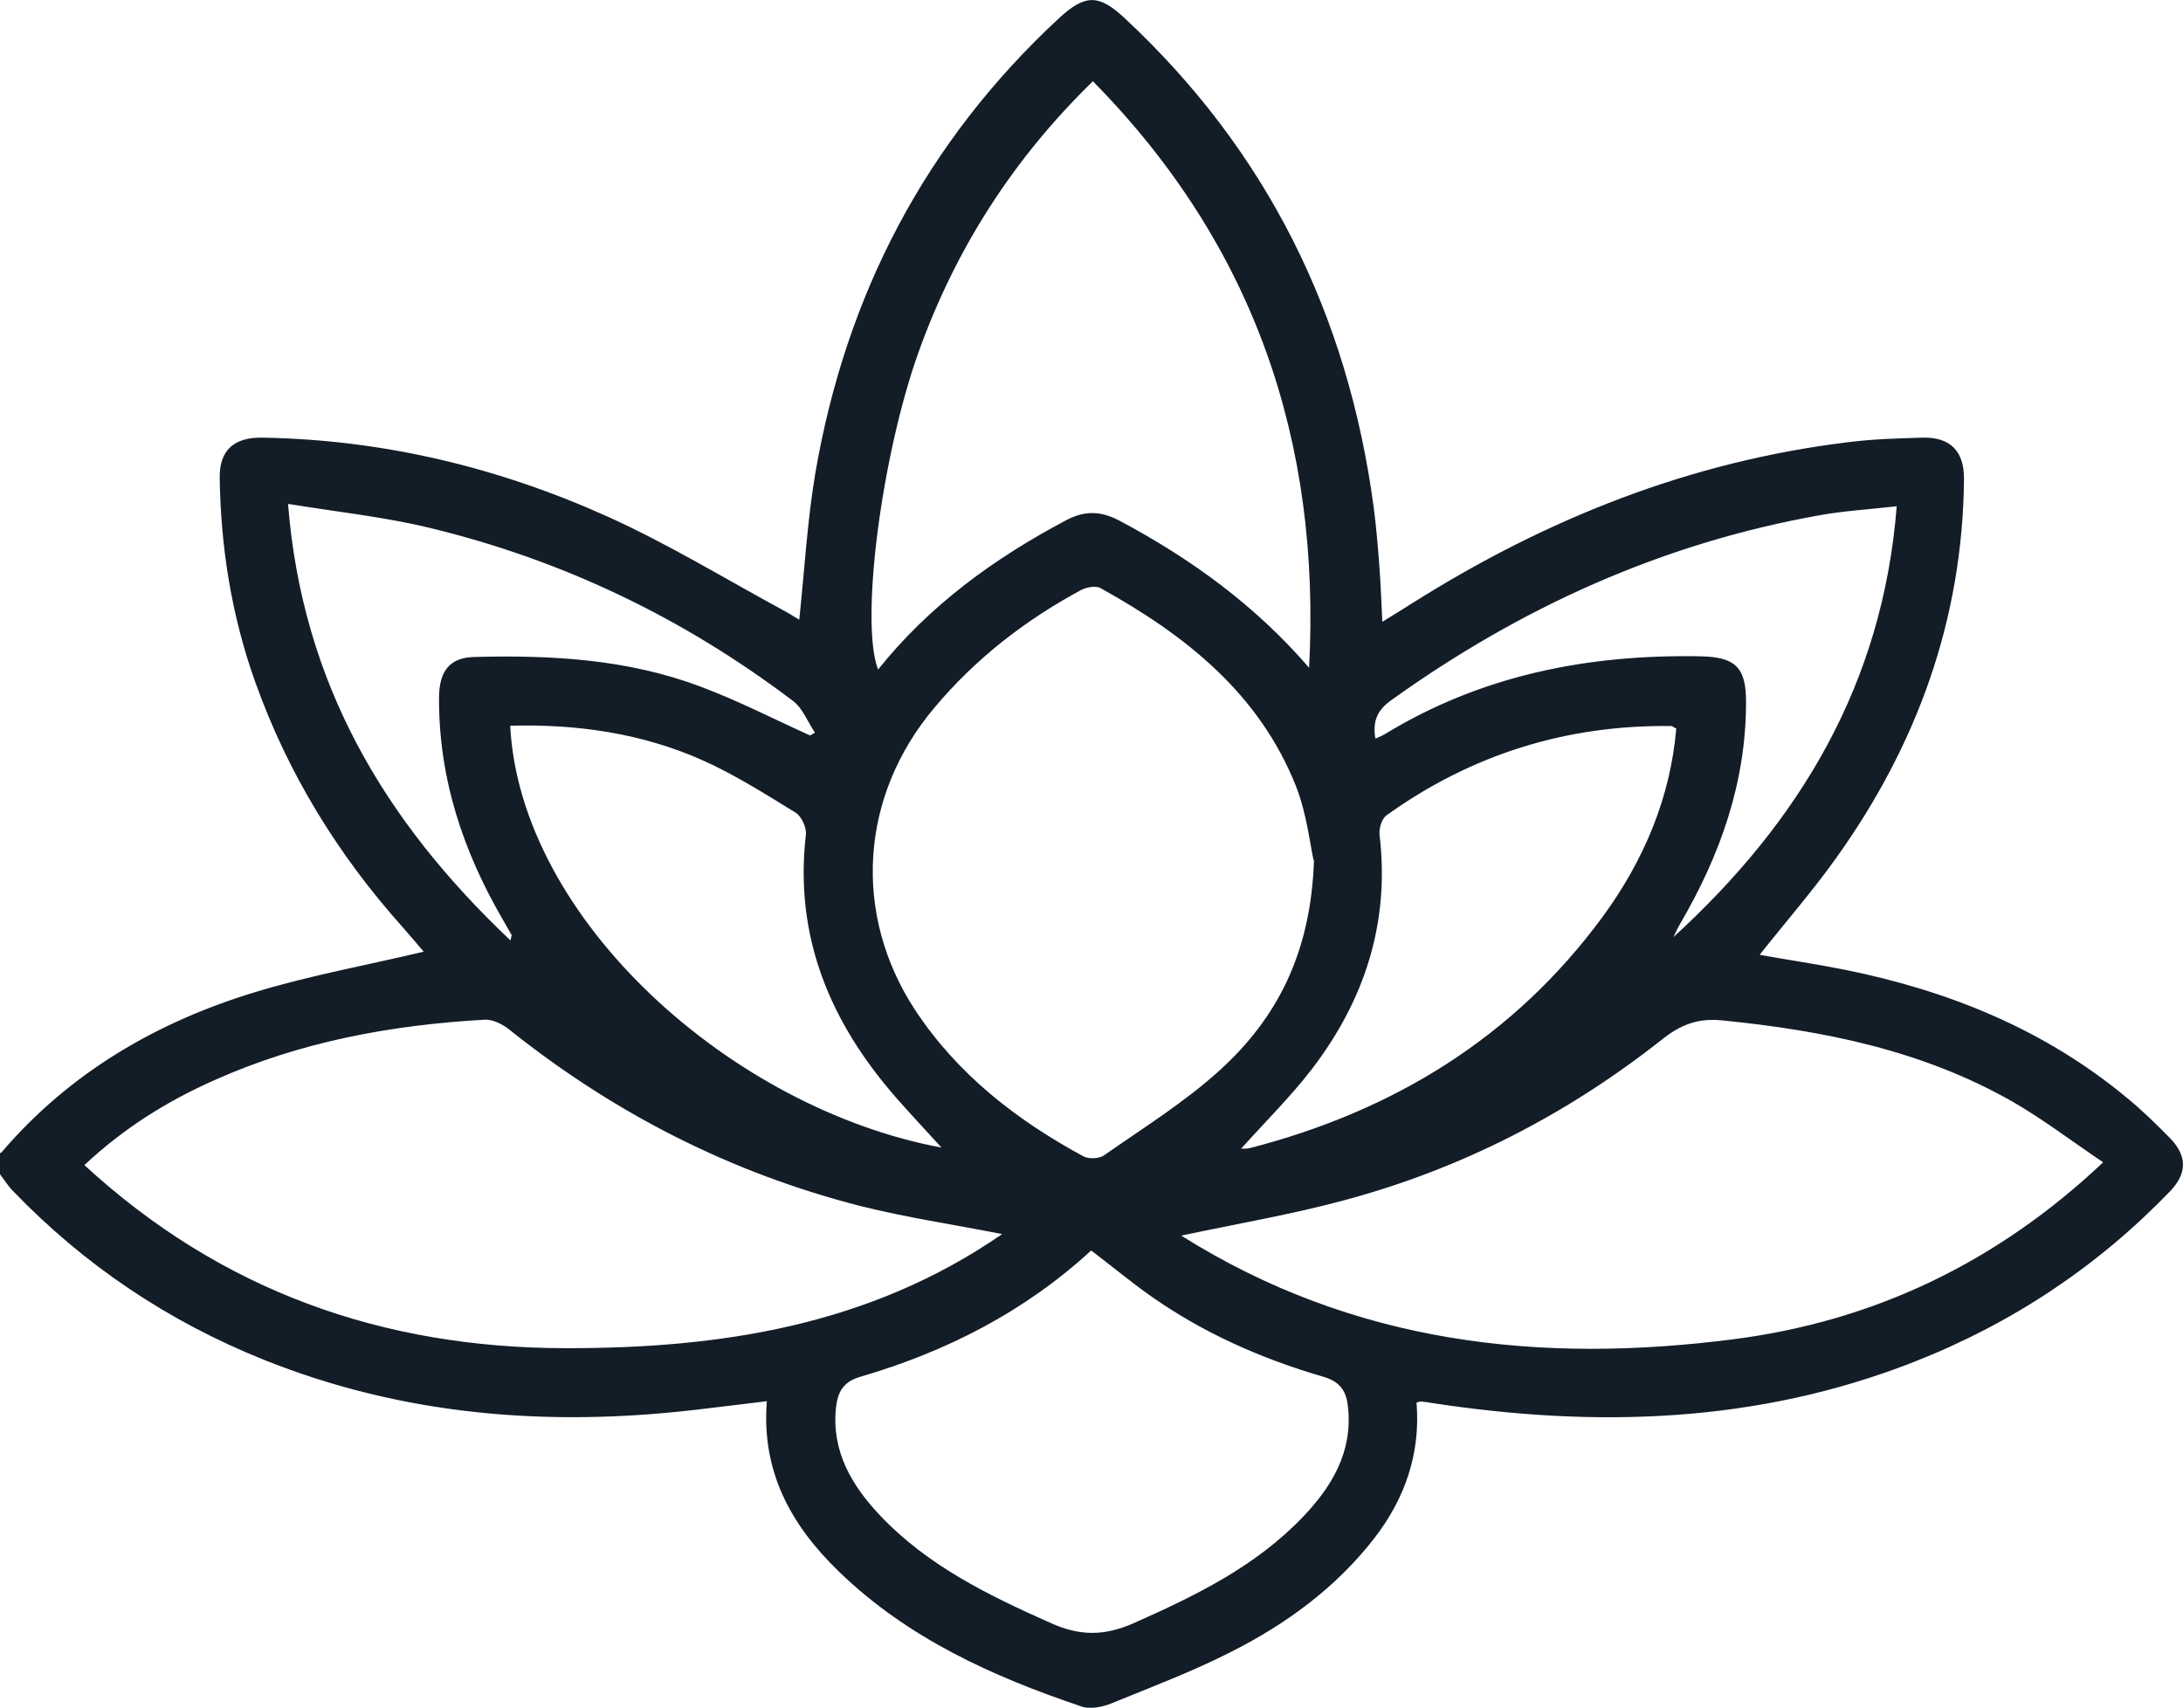
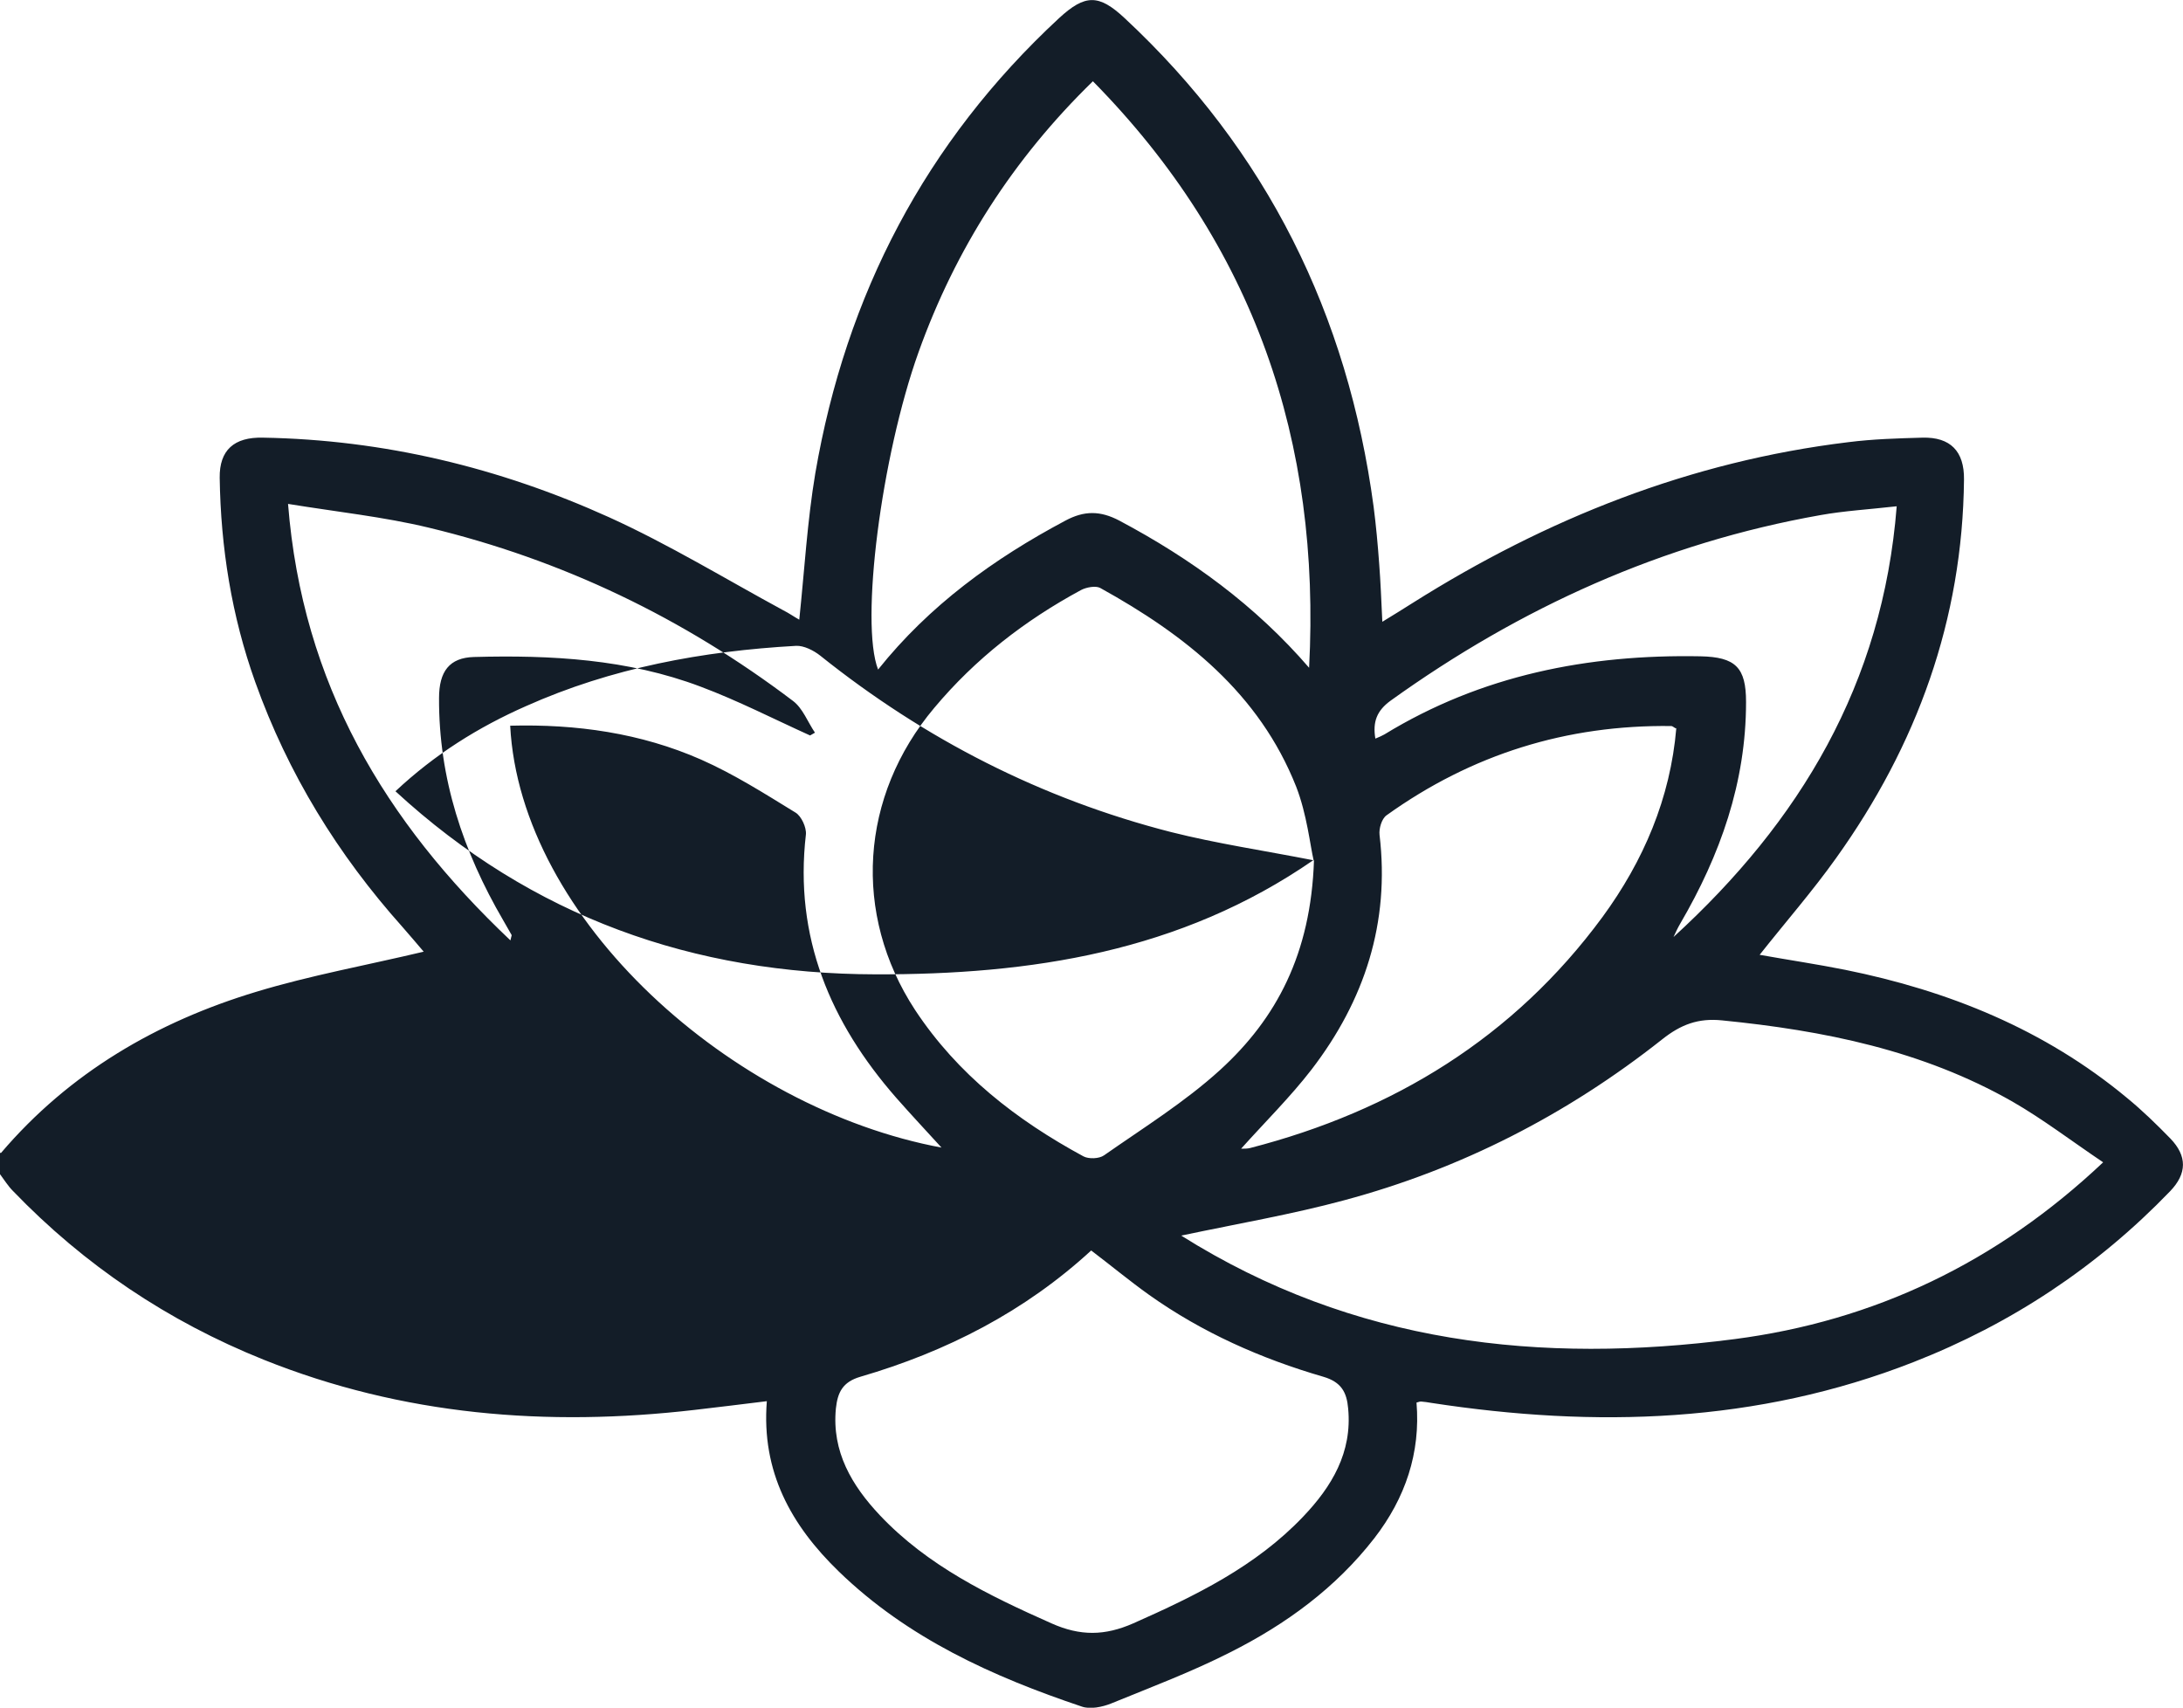
<svg xmlns="http://www.w3.org/2000/svg" id="Layer_2" data-name="Layer 2" viewBox="0 0 62.6 48.97">
  <defs>
    <style>      .cls-1 {        fill: #131d28;      }    </style>
  </defs>
  <g id="Layer_2-2" data-name="Layer 2">
-     <path class="cls-1" d="M.03,33.06c1.96-2.3,4.47-3.76,7.32-4.62,1.55-.47,3.16-.76,4.8-1.15-.18-.21-.39-.46-.61-.71-1.85-2.07-3.28-4.39-4.22-7.02-.68-1.9-.99-3.86-1.02-5.86-.01-.79.41-1.17,1.24-1.15,3.47.06,6.78.86,9.92,2.28,1.72.78,3.34,1.77,5,2.67.16.08.3.18.46.27.15-1.43.23-2.83.46-4.2.88-5.12,3.16-9.5,6.99-13.05.75-.69,1.14-.69,1.88,0,4.08,3.8,6.4,8.5,7.14,14.01.07.54.12,1.09.16,1.64.04.52.06,1.04.09,1.66.33-.2.6-.37.87-.54,3.84-2.42,7.96-4.06,12.49-4.61.71-.09,1.42-.11,2.13-.13.8-.02,1.2.39,1.19,1.2-.04,4.02-1.35,7.62-3.67,10.86-.67.94-1.43,1.81-2.19,2.77.84.15,1.65.27,2.45.43,2.97.6,5.72,1.71,8.08,3.67.44.36.85.76,1.25,1.17.48.5.48,1-.01,1.51-2.09,2.17-4.55,3.8-7.36,4.9-4.49,1.76-9.12,1.89-13.82,1.17-.1-.02-.2-.03-.3-.04-.02,0-.04,0-.13.03.12,1.44-.32,2.74-1.21,3.89-1.11,1.43-2.54,2.47-4.13,3.27-1.1.56-2.27,1-3.42,1.47-.25.1-.59.17-.83.09-2.56-.86-5-1.96-6.98-3.88-1.36-1.32-2.22-2.85-2.06-4.88-.72.09-1.39.17-2.07.25-4.23.49-8.37.16-12.36-1.44-2.74-1.1-5.14-2.71-7.19-4.84-.14-.14-.25-.32-.37-.48v-.61h.03ZM37.67,24.67c-.1-.42-.19-1.31-.5-2.11-1.06-2.68-3.18-4.35-5.62-5.7-.13-.07-.4-.02-.55.06-1.61.87-3.03,1.97-4.21,3.38-2.13,2.53-2.35,5.91-.55,8.66,1.22,1.85,2.91,3.16,4.83,4.2.15.08.45.07.59-.03,1.13-.79,2.32-1.53,3.33-2.45,1.61-1.47,2.6-3.32,2.69-6.01h-.01ZM28.75,35.39c-1.43-.28-2.78-.48-4.09-.81-3.71-.95-7.06-2.66-10.06-5.06-.19-.15-.47-.29-.69-.28-2.68.15-5.29.63-7.75,1.73-1.36.6-2.61,1.38-3.74,2.44,3.92,3.61,8.55,5.24,13.77,5.25,4.43.01,8.73-.63,12.56-3.28h0ZM33.87,35.43c4.96,3.12,10.32,3.69,15.87,2.97,4-.52,7.52-2.19,10.57-5.07-.92-.62-1.73-1.24-2.6-1.74-2.58-1.47-5.41-2.04-8.33-2.33-.68-.07-1.18.12-1.71.54-2.73,2.16-5.77,3.72-9.13,4.62-1.48.4-3,.66-4.66,1.01h-.01ZM37.54,19.15c.34-6.48-1.57-12.12-6.2-16.82-2.29,2.23-3.94,4.81-5,7.77-1.07,2.99-1.68,7.76-1.16,9.1,1.47-1.84,3.32-3.18,5.37-4.27.54-.29,1-.29,1.55,0,2.05,1.09,3.9,2.43,5.45,4.23h0ZM31.3,35.85c-1.91,1.76-4.16,2.91-6.63,3.63-.51.15-.65.45-.7.91-.12,1.24.46,2.21,1.26,3.06,1.37,1.45,3.12,2.3,4.92,3.1.83.37,1.53.36,2.35,0,1.78-.79,3.51-1.63,4.87-3.06.82-.86,1.41-1.84,1.29-3.1-.04-.47-.2-.76-.71-.91-1.79-.52-3.48-1.27-5-2.35-.56-.4-1.09-.84-1.67-1.28h.02ZM27.01,32.92c-.41-.45-.87-.94-1.31-1.44-1.89-2.16-2.93-4.61-2.59-7.55.02-.2-.13-.53-.3-.63-.88-.54-1.76-1.1-2.71-1.52-1.73-.76-3.57-1.02-5.47-.97.29,5.55,6.34,10.98,12.38,12.1h0ZM48.06,20.89c-.06-.03-.1-.07-.13-.07-3-.04-5.73.81-8.17,2.56-.14.1-.22.38-.2.56.3,2.52-.43,4.75-1.95,6.73-.61.79-1.33,1.5-2.02,2.27.1,0,.18,0,.26-.02,4.11-1.06,7.56-3.17,10.1-6.62,1.18-1.61,1.95-3.41,2.12-5.42h-.01ZM14.64,26.96c.02-.11.04-.14.03-.15-.08-.14-.16-.28-.24-.42-1.15-1.97-1.85-4.07-1.84-6.37,0-.77.3-1.16,1-1.18,2.21-.06,4.41.06,6.5.85,1.07.4,2.1.93,3.14,1.4.05-.03.1-.06.14-.08-.21-.31-.35-.7-.63-.91-3.14-2.38-6.62-4.05-10.45-4.97-1.29-.31-2.62-.45-4.03-.68.41,5.17,2.78,9.11,6.37,12.51h.01ZM54.37,14.52c-.8.09-1.49.13-2.16.25-4.53.8-8.61,2.65-12.33,5.32-.4.29-.52.61-.44,1.09.12-.05.19-.08.26-.12,2.78-1.7,5.84-2.3,9.06-2.24,1.01.02,1.31.32,1.31,1.31,0,2.31-.74,4.39-1.89,6.36-.07.12-.13.25-.19.38,3.62-3.31,6-7.25,6.4-12.35h-.02Z" />
+     <path class="cls-1" d="M.03,33.06c1.96-2.3,4.47-3.76,7.32-4.62,1.55-.47,3.16-.76,4.8-1.15-.18-.21-.39-.46-.61-.71-1.85-2.07-3.28-4.39-4.22-7.02-.68-1.9-.99-3.86-1.02-5.86-.01-.79.41-1.17,1.24-1.15,3.47.06,6.78.86,9.92,2.28,1.72.78,3.34,1.77,5,2.67.16.08.3.18.46.27.15-1.43.23-2.83.46-4.2.88-5.12,3.16-9.5,6.99-13.05.75-.69,1.14-.69,1.88,0,4.08,3.8,6.4,8.5,7.14,14.01.07.54.12,1.09.16,1.64.04.52.06,1.04.09,1.66.33-.2.6-.37.87-.54,3.84-2.42,7.96-4.06,12.49-4.61.71-.09,1.42-.11,2.13-.13.8-.02,1.2.39,1.19,1.2-.04,4.02-1.35,7.62-3.67,10.86-.67.94-1.43,1.81-2.19,2.77.84.15,1.65.27,2.45.43,2.97.6,5.72,1.71,8.08,3.67.44.36.85.76,1.25,1.17.48.5.48,1-.01,1.51-2.09,2.17-4.55,3.8-7.36,4.9-4.49,1.76-9.12,1.89-13.82,1.17-.1-.02-.2-.03-.3-.04-.02,0-.04,0-.13.03.12,1.44-.32,2.74-1.21,3.89-1.11,1.43-2.54,2.47-4.13,3.27-1.1.56-2.27,1-3.42,1.47-.25.1-.59.17-.83.09-2.56-.86-5-1.96-6.98-3.88-1.36-1.32-2.22-2.85-2.06-4.88-.72.09-1.39.17-2.07.25-4.23.49-8.37.16-12.36-1.44-2.74-1.1-5.14-2.71-7.19-4.84-.14-.14-.25-.32-.37-.48v-.61h.03ZM37.67,24.67c-.1-.42-.19-1.31-.5-2.11-1.06-2.68-3.18-4.35-5.62-5.7-.13-.07-.4-.02-.55.06-1.61.87-3.03,1.97-4.21,3.38-2.13,2.53-2.35,5.91-.55,8.66,1.22,1.85,2.91,3.16,4.83,4.2.15.08.45.07.59-.03,1.13-.79,2.32-1.53,3.33-2.45,1.61-1.47,2.6-3.32,2.69-6.01h-.01Zc-1.43-.28-2.78-.48-4.09-.81-3.71-.95-7.06-2.66-10.06-5.06-.19-.15-.47-.29-.69-.28-2.68.15-5.29.63-7.75,1.73-1.36.6-2.61,1.38-3.74,2.44,3.92,3.61,8.55,5.24,13.77,5.25,4.43.01,8.73-.63,12.56-3.28h0ZM33.87,35.43c4.96,3.12,10.32,3.69,15.87,2.97,4-.52,7.52-2.19,10.57-5.07-.92-.62-1.73-1.24-2.6-1.74-2.58-1.47-5.41-2.04-8.33-2.33-.68-.07-1.18.12-1.71.54-2.73,2.16-5.77,3.72-9.13,4.62-1.48.4-3,.66-4.66,1.01h-.01ZM37.54,19.15c.34-6.48-1.57-12.12-6.2-16.82-2.29,2.23-3.94,4.81-5,7.77-1.07,2.99-1.68,7.76-1.16,9.1,1.47-1.84,3.32-3.18,5.37-4.27.54-.29,1-.29,1.55,0,2.05,1.09,3.9,2.43,5.45,4.23h0ZM31.3,35.85c-1.91,1.76-4.16,2.91-6.63,3.63-.51.15-.65.45-.7.91-.12,1.24.46,2.21,1.26,3.06,1.37,1.45,3.12,2.3,4.92,3.1.83.37,1.53.36,2.35,0,1.78-.79,3.51-1.63,4.87-3.06.82-.86,1.41-1.84,1.29-3.1-.04-.47-.2-.76-.71-.91-1.79-.52-3.48-1.27-5-2.35-.56-.4-1.09-.84-1.67-1.28h.02ZM27.01,32.92c-.41-.45-.87-.94-1.31-1.44-1.89-2.16-2.93-4.61-2.59-7.55.02-.2-.13-.53-.3-.63-.88-.54-1.76-1.1-2.71-1.52-1.73-.76-3.57-1.02-5.47-.97.29,5.55,6.34,10.98,12.38,12.1h0ZM48.06,20.89c-.06-.03-.1-.07-.13-.07-3-.04-5.73.81-8.17,2.56-.14.1-.22.38-.2.56.3,2.52-.43,4.75-1.95,6.73-.61.79-1.33,1.5-2.02,2.27.1,0,.18,0,.26-.02,4.11-1.06,7.56-3.17,10.1-6.62,1.18-1.61,1.95-3.41,2.12-5.42h-.01ZM14.64,26.96c.02-.11.04-.14.03-.15-.08-.14-.16-.28-.24-.42-1.15-1.97-1.85-4.07-1.84-6.37,0-.77.3-1.16,1-1.18,2.21-.06,4.41.06,6.5.85,1.07.4,2.1.93,3.14,1.4.05-.03.1-.06.14-.08-.21-.31-.35-.7-.63-.91-3.14-2.38-6.62-4.05-10.45-4.97-1.29-.31-2.62-.45-4.03-.68.41,5.17,2.78,9.11,6.37,12.51h.01ZM54.37,14.52c-.8.09-1.49.13-2.16.25-4.53.8-8.61,2.65-12.33,5.32-.4.29-.52.61-.44,1.09.12-.05.19-.08.26-.12,2.78-1.7,5.84-2.3,9.06-2.24,1.01.02,1.31.32,1.31,1.31,0,2.31-.74,4.39-1.89,6.36-.07.12-.13.25-.19.38,3.62-3.31,6-7.25,6.4-12.35h-.02Z" />
  </g>
</svg>